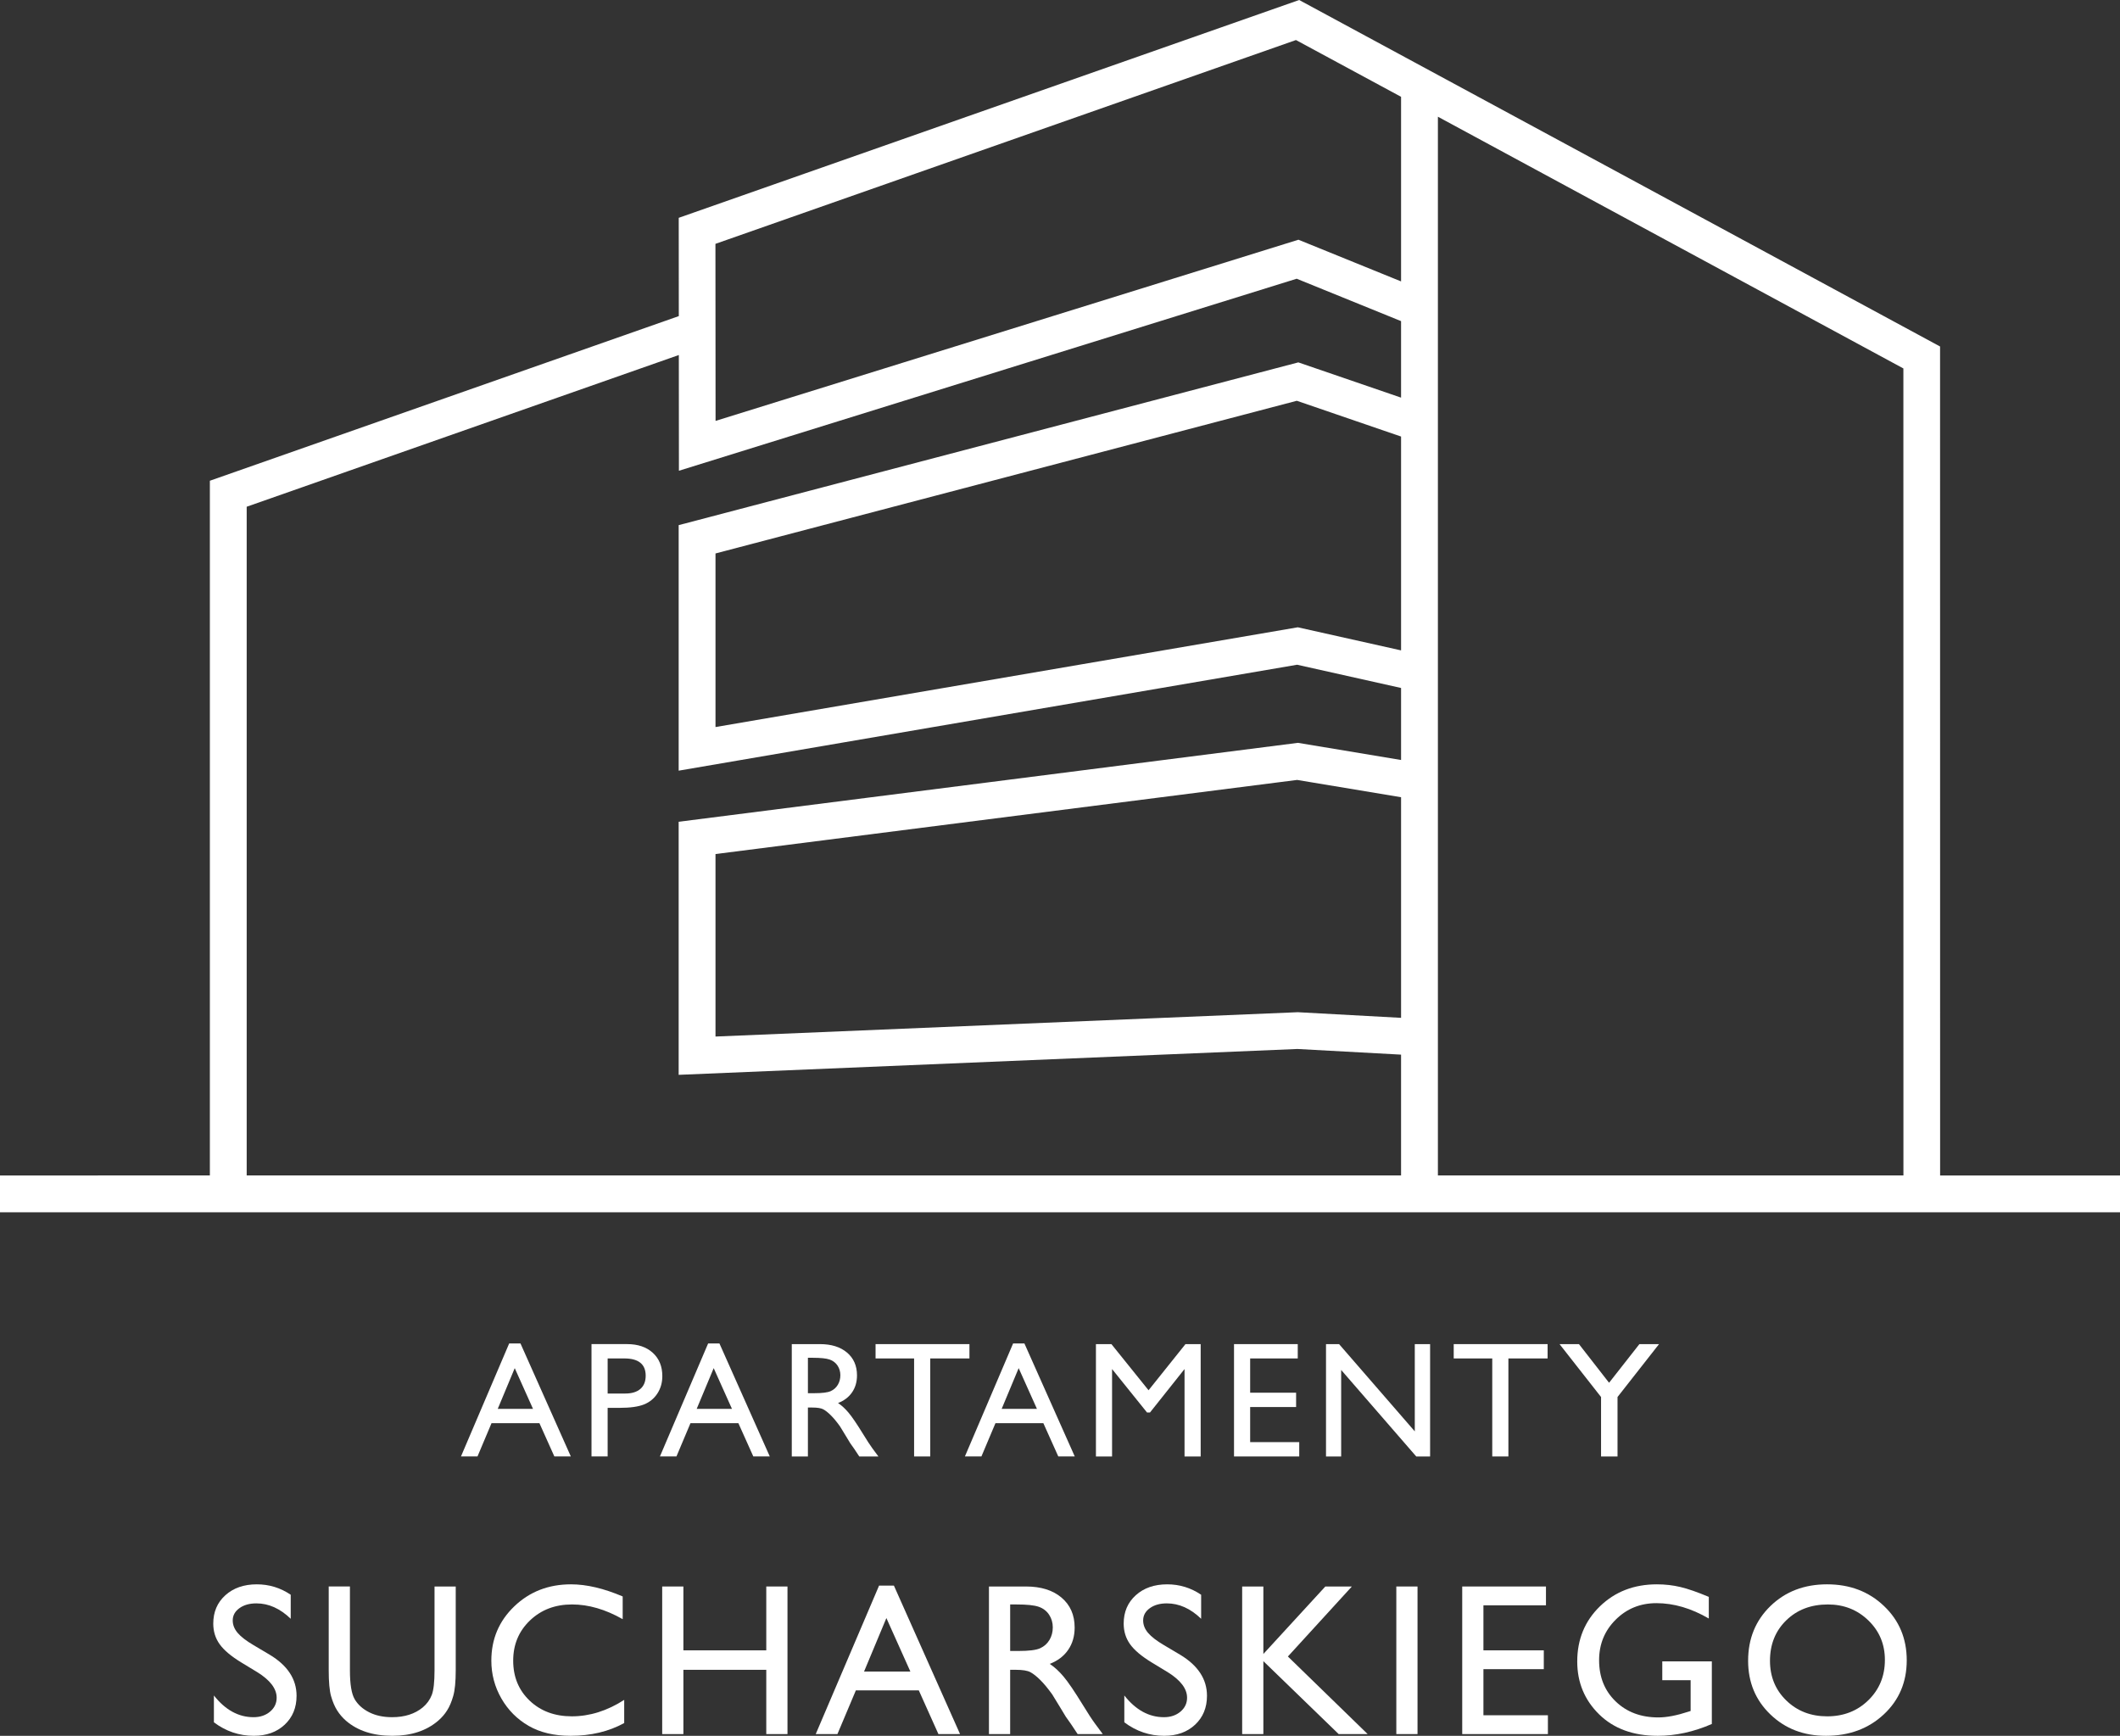
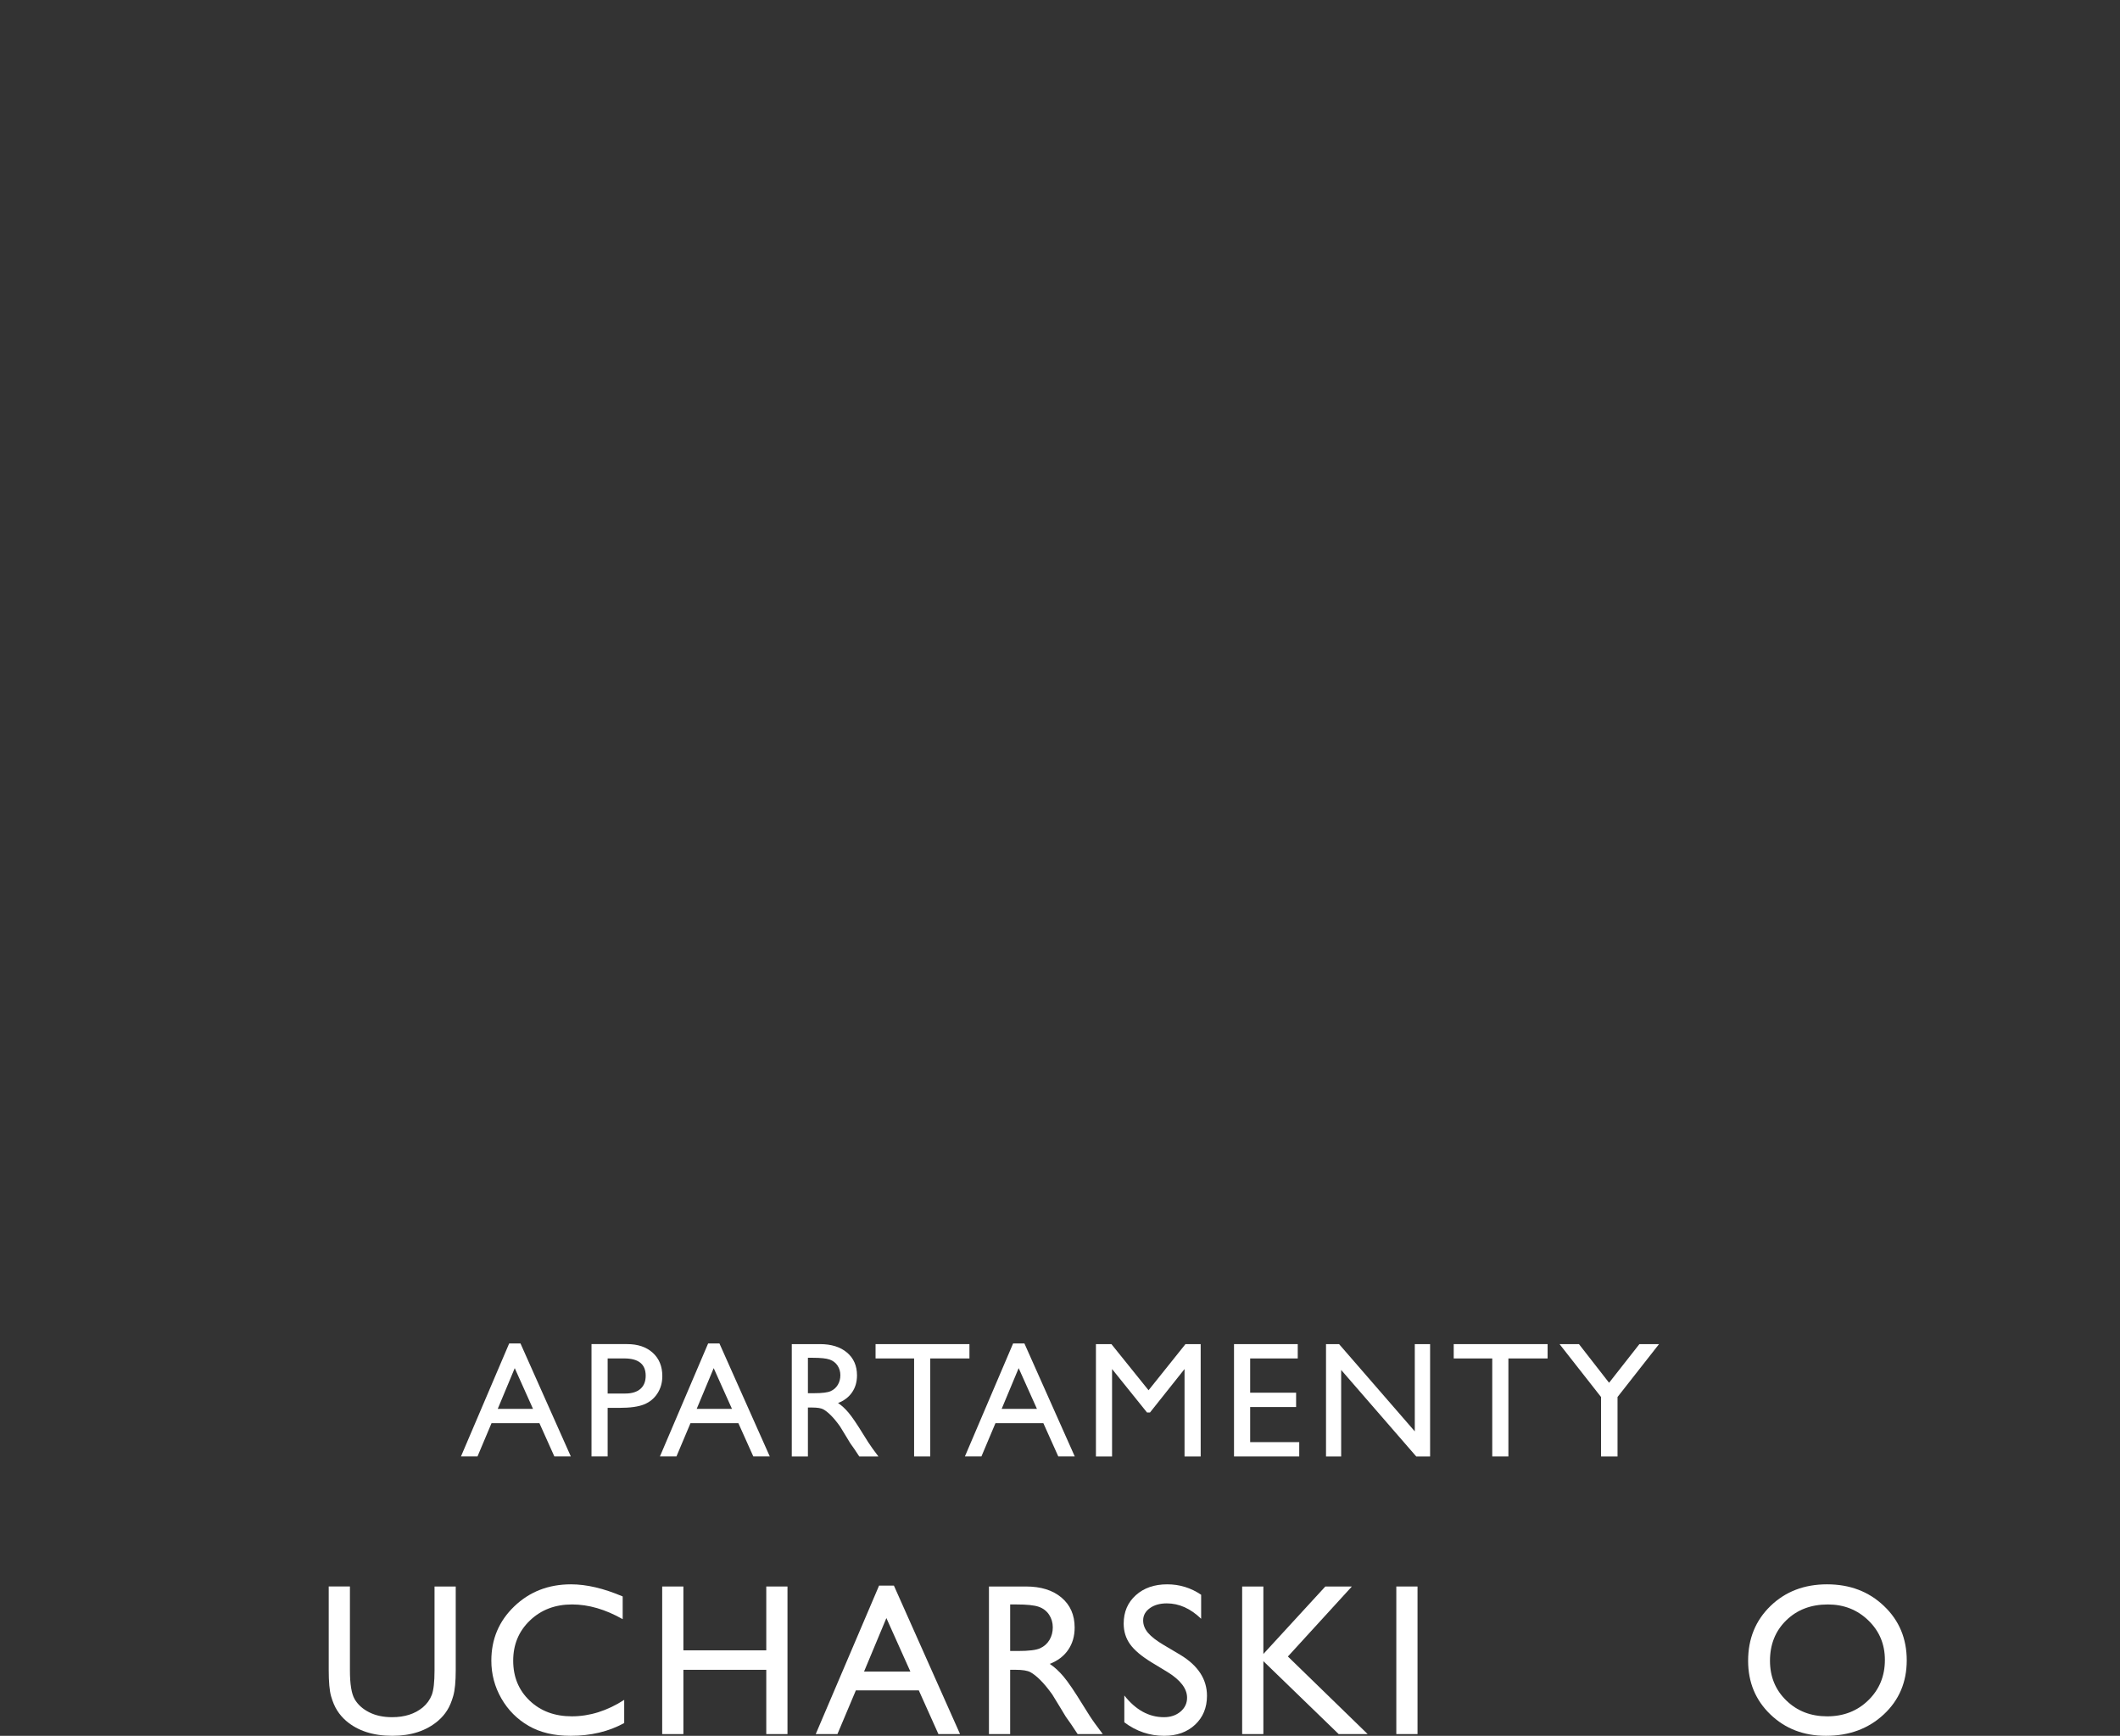
<svg xmlns="http://www.w3.org/2000/svg" id="b" width="402.936" height="329.889" viewBox="0 0 402.936 329.889">
  <rect x="0" y="0" width="402.936" height="329.889" fill="#333333" stroke="none" />
  <defs>
    <style>.d{fill:#fff;}</style>
  </defs>
  <g id="c">
-     <path class="d" d="M273.293,223.391h88.481l-.009-153.369-88.472-47.84V223.391m-7-140.426l-19.817-6.798-110.486,29.018v32.989l110.676-18.957,19.627,4.388v-40.639Zm0,61.468v-13.685l-19.76-4.417-117.543,20.133v-46.662c39.258-10.309,78.519-20.612,117.774-30.932l19.528,6.699v-14.54l-19.838-8.058-117.416,36.495-.017-21.995-82.134,28.833v127.087h219.405v-22.96l-19.708-1.075-117.595,4.914,0-48.096c39.237-4.997,78.477-9.979,117.711-14.999l19.592,3.258Zm0,7.077l-19.754-3.285-110.549,14.086v34.682l110.678-4.625,19.625,1.071v-41.929ZM136.004,79.992l110.782-34.434,19.507,7.924V18.398l-19.977-10.788-110.338,38.734,.025,33.647Zm-6.988-19.916l-.014-18.679C168.311,27.602,207.619,13.805,246.925,0c40.612,21.935,81.211,43.896,121.812,65.851,.007,52.514,.009,105.028,.01,157.542h34.19v7H0v-7H39.888V91.365l89.128-31.289Z" />
    <path class="d" d="M101.304,267.749l-3.47-7.737-3.229,7.737h6.699Zm-4.529-12.428h2.15l9.569,21.474h-3.13l-2.838-6.323h-9.104l-2.666,6.323h-3.141l9.162-21.474Z" />
    <path class="d" d="M118.659,258.17h-3.167v6.668h3.349c1.242,0,2.202-.292,2.875-.877,.673-.584,1.007-1.424,1.007-2.51,0-2.186-1.357-3.282-4.064-3.282m-6.235,18.626v-21.349h6.767c2.04,0,3.663,.548,4.878,1.649,1.21,1.101,1.816,2.577,1.816,4.429,0,1.247-.313,2.343-.934,3.303-.621,.955-1.471,1.654-2.551,2.087-1.08,.433-2.63,.647-4.643,.647h-2.264v9.235h-3.068Z" />
    <path class="d" d="M139.118,267.749l-3.47-7.737-3.229,7.737h6.699Zm-4.529-12.428h2.15l9.569,21.474h-3.13l-2.838-6.323h-9.104l-2.666,6.323h-3.141l9.162-21.474Z" />
    <path class="d" d="M154.474,258.045h-.918v6.73h1.158c1.55,0,2.609-.13,3.183-.397,.579-.266,1.022-.663,1.346-1.2,.318-.532,.48-1.143,.48-1.821,0-.673-.177-1.284-.532-1.826-.36-.543-.861-.929-1.508-1.153-.642-.225-1.716-.334-3.208-.334m-3.986,18.751v-21.349h5.348c2.165,0,3.877,.532,5.144,1.602,1.268,1.069,1.904,2.515,1.904,4.341,0,1.242-.313,2.317-.934,3.219-.621,.908-1.508,1.586-2.671,2.035,.683,.449,1.351,1.059,2.003,1.837,.652,.772,1.57,2.123,2.755,4.048,.741,1.216,1.336,2.129,1.784,2.739l1.132,1.529h-3.637l-.934-1.409c-.031-.052-.089-.136-.182-.261l-.595-.84-.945-1.56-1.022-1.67c-.631-.876-1.21-1.576-1.737-2.092-.522-.521-.996-.892-1.419-1.122-.423-.23-1.132-.344-2.134-.344h-.793v9.297h-3.068Z" />
    <polygon class="d" points="166.413 255.447 184.256 255.447 184.256 258.17 176.806 258.17 176.806 276.796 173.738 276.796 173.738 258.17 166.413 258.17 166.413 255.447" />
    <path class="d" d="M197.083,267.749l-3.47-7.737-3.229,7.737h6.699Zm-4.529-12.428h2.15l9.569,21.474h-3.13l-2.838-6.323h-9.104l-2.666,6.323h-3.141l9.162-21.474Z" />
    <polygon class="d" points="225.315 255.447 228.206 255.447 228.206 276.796 225.138 276.796 225.138 260.184 218.575 268.438 218.006 268.438 211.364 260.184 211.364 276.796 208.297 276.796 208.297 255.447 211.239 255.447 218.298 264.217 225.315 255.447" />
    <polygon class="d" points="234.542 255.447 246.656 255.447 246.656 258.17 237.61 258.17 237.61 264.681 246.344 264.681 246.344 267.405 237.61 267.405 237.61 274.073 246.938 274.073 246.938 276.796 234.542 276.796 234.542 255.447" />
    <polygon class="d" points="268.9 255.447 271.811 255.447 271.811 276.796 269.176 276.796 254.907 260.356 254.907 276.796 252.027 276.796 252.027 255.447 254.51 255.447 268.9 272.027 268.9 255.447" />
    <polygon class="d" points="276.3 255.447 294.143 255.447 294.143 258.17 286.693 258.17 286.693 276.796 283.625 276.796 283.625 258.17 276.3 258.17 276.3 255.447" />
    <polygon class="d" points="311.592 255.447 315.322 255.447 307.433 265.501 307.433 276.796 304.303 276.796 304.303 265.501 296.415 255.447 300.103 255.447 305.827 262.793 311.592 255.447" />
-     <path class="d" d="M48.888,317.784l-3.05-1.851c-1.919-1.172-3.283-2.324-4.092-3.455-.809-1.131-1.213-2.44-1.213-3.914,0-2.214,.768-4.01,2.303-5.394,1.529-1.378,3.523-2.07,5.97-2.07,2.344,0,4.497,.658,6.45,1.981v4.565c-2.022-1.954-4.195-2.927-6.526-2.927-1.309,0-2.385,.302-3.228,.912-.843,.61-1.268,1.384-1.268,2.33,0,.843,.309,1.631,.932,2.365,.624,.733,1.625,1.508,3.002,2.317l3.064,1.817c3.421,2.049,5.134,4.661,5.134,7.821,0,2.255-.754,4.085-2.262,5.497-1.508,1.405-3.461,2.111-5.874,2.111-2.769,0-5.298-.857-7.574-2.564v-5.1c2.166,2.749,4.682,4.126,7.526,4.126,1.261,0,2.31-.35,3.146-1.056,.836-.706,1.254-1.583,1.254-2.646,0-1.714-1.234-3.338-3.695-4.867" />
    <path class="d" d="M82.588,301.511h4.03v15.923c0,2.159-.158,3.784-.473,4.88-.315,1.103-.699,2.015-1.165,2.742-.459,.733-1.028,1.385-1.693,1.96-2.228,1.912-5.134,2.872-8.719,2.872-3.654,0-6.587-.953-8.794-2.852-.671-.589-1.24-1.248-1.7-1.981-.46-.727-.843-1.625-1.145-2.68-.302-1.056-.452-2.715-.452-4.976v-15.889h4.031v15.923c0,2.639,.302,4.476,.905,5.504,.603,1.028,1.522,1.857,2.756,2.481,1.234,.624,2.687,.932,4.359,.932,2.385,0,4.332-.624,5.833-1.864,.788-.672,1.357-1.46,1.707-2.372,.349-.912,.521-2.474,.521-4.681v-15.923Z" />
    <path class="d" d="M118.638,323.062v4.401c-2.941,1.617-6.34,2.426-10.2,2.426-3.126,0-5.785-.631-7.965-1.892-2.18-1.261-3.907-2.995-5.182-5.21-1.268-2.214-1.906-4.606-1.906-7.184,0-4.092,1.453-7.533,4.367-10.323,2.913-2.79,6.505-4.181,10.775-4.181,2.947,0,6.224,.768,9.823,2.303v4.318c-3.283-1.864-6.491-2.797-9.624-2.797-3.215,0-5.881,1.014-8.006,3.05-2.118,2.029-3.18,4.572-3.18,7.629,0,3.085,1.042,5.621,3.132,7.609,2.084,1.981,4.757,2.975,8.006,2.975,3.4,0,6.724-1.042,9.96-3.126" />
    <polygon class="d" points="145.641 301.511 149.672 301.511 149.672 329.56 145.641 329.56 145.641 317.345 129.889 317.345 129.889 329.56 125.859 329.56 125.859 301.511 129.889 301.511 129.889 313.644 145.641 313.644 145.641 301.511" />
    <path class="d" d="M173.028,317.674l-4.558-10.165-4.243,10.165h8.801Zm-5.95-16.328h2.824l12.571,28.213h-4.113l-3.729-8.308h-11.961l-3.503,8.308h-4.126l12.037-28.213Z" />
    <path class="d" d="M193.203,304.925h-1.206v8.842h1.522c2.036,0,3.427-.172,4.181-.521,.761-.35,1.344-.871,1.768-1.577,.418-.699,.63-1.501,.63-2.392,0-.884-.233-1.686-.699-2.399-.473-.713-1.131-1.22-1.981-1.515-.843-.294-2.255-.439-4.216-.439m-5.237,24.635v-28.049h7.026c2.845,0,5.093,.699,6.759,2.104,1.666,1.405,2.502,3.304,2.502,5.703,0,1.631-.411,3.043-1.227,4.229-.816,1.192-1.981,2.084-3.51,2.673,.898,.59,1.775,1.392,2.632,2.413,.857,1.014,2.063,2.79,3.619,5.319,.973,1.597,1.755,2.797,2.344,3.599l1.488,2.008h-4.778l-1.227-1.851c-.041-.069-.117-.178-.24-.343l-.781-1.104-1.241-2.049-1.343-2.193c-.83-1.152-1.59-2.07-2.283-2.749-.685-.685-1.309-1.172-1.864-1.474-.555-.302-1.487-.452-2.804-.452h-1.042v12.215h-4.03Z" />
    <path class="d" d="M221.926,317.784l-3.05-1.851c-1.919-1.172-3.283-2.324-4.092-3.455-.809-1.131-1.213-2.44-1.213-3.914,0-2.214,.768-4.01,2.303-5.394,1.529-1.378,3.523-2.07,5.97-2.07,2.344,0,4.497,.658,6.45,1.981v4.565c-2.022-1.954-4.195-2.927-6.526-2.927-1.309,0-2.385,.302-3.228,.912-.843,.61-1.268,1.384-1.268,2.33,0,.843,.309,1.631,.932,2.365,.624,.733,1.625,1.508,3.002,2.317l3.064,1.817c3.421,2.049,5.134,4.661,5.134,7.821,0,2.255-.754,4.085-2.262,5.497-1.508,1.405-3.461,2.111-5.874,2.111-2.769,0-5.299-.857-7.574-2.564v-5.1c2.166,2.749,4.682,4.126,7.526,4.126,1.261,0,2.31-.35,3.146-1.056,.836-.706,1.254-1.583,1.254-2.646,0-1.714-1.234-3.338-3.695-4.867" />
    <polygon class="d" points="251.897 301.511 256.942 301.511 244.782 314.816 259.944 329.56 254.433 329.56 240.121 315.7 240.121 329.56 236.091 329.56 236.091 301.511 240.121 301.511 240.121 314.336 251.897 301.511" />
    <rect class="d" x="265.39" y="301.511" width="4.03" height="28.049" />
-     <polygon class="d" points="277.916 301.511 293.832 301.511 293.832 305.089 281.946 305.089 281.946 313.644 293.42 313.644 293.42 317.222 281.946 317.222 281.946 325.982 294.202 325.982 294.202 329.56 277.916 329.56 277.916 301.511" />
-     <path class="d" d="M315.94,315.741h9.418v11.899c-3.455,1.501-6.882,2.248-10.282,2.248-4.641,0-8.356-1.357-11.132-4.072-2.776-2.721-4.168-6.066-4.168-10.049,0-4.202,1.439-7.697,4.311-10.487,2.879-2.79,6.484-4.181,10.823-4.181,1.577,0,3.071,.171,4.49,.514,1.419,.336,3.215,.96,5.381,1.871v4.113c-3.345-1.947-6.662-2.92-9.953-2.92-3.064,0-5.648,1.049-7.745,3.139-2.104,2.091-3.153,4.661-3.153,7.705,0,3.194,1.049,5.806,3.153,7.835,2.097,2.022,4.798,3.037,8.102,3.037,1.604,0,3.523-.37,5.758-1.104l.384-.123v-5.847h-5.388v-3.578Z" />
    <path class="d" d="M347.412,304.925c-3.208,0-5.84,1.001-7.903,3.009-2.063,2.008-3.098,4.572-3.098,7.691,0,3.03,1.035,5.545,3.105,7.553,2.07,2.008,4.661,3.009,7.773,3.009,3.126,0,5.737-1.021,7.828-3.071,2.091-2.05,3.133-4.599,3.133-7.65,0-2.975-1.042-5.47-3.133-7.499-2.091-2.029-4.661-3.043-7.705-3.043m-.151-3.825c4.332,0,7.938,1.371,10.817,4.12,2.886,2.742,4.325,6.189,4.325,10.323,0,4.14-1.453,7.567-4.36,10.275-2.913,2.715-6.58,4.072-11.002,4.072-4.229,0-7.746-1.357-10.563-4.072-2.817-2.707-4.223-6.107-4.223-10.193,0-4.195,1.419-7.663,4.25-10.405,2.838-2.749,6.423-4.12,10.755-4.12Z" />
  </g>
</svg>